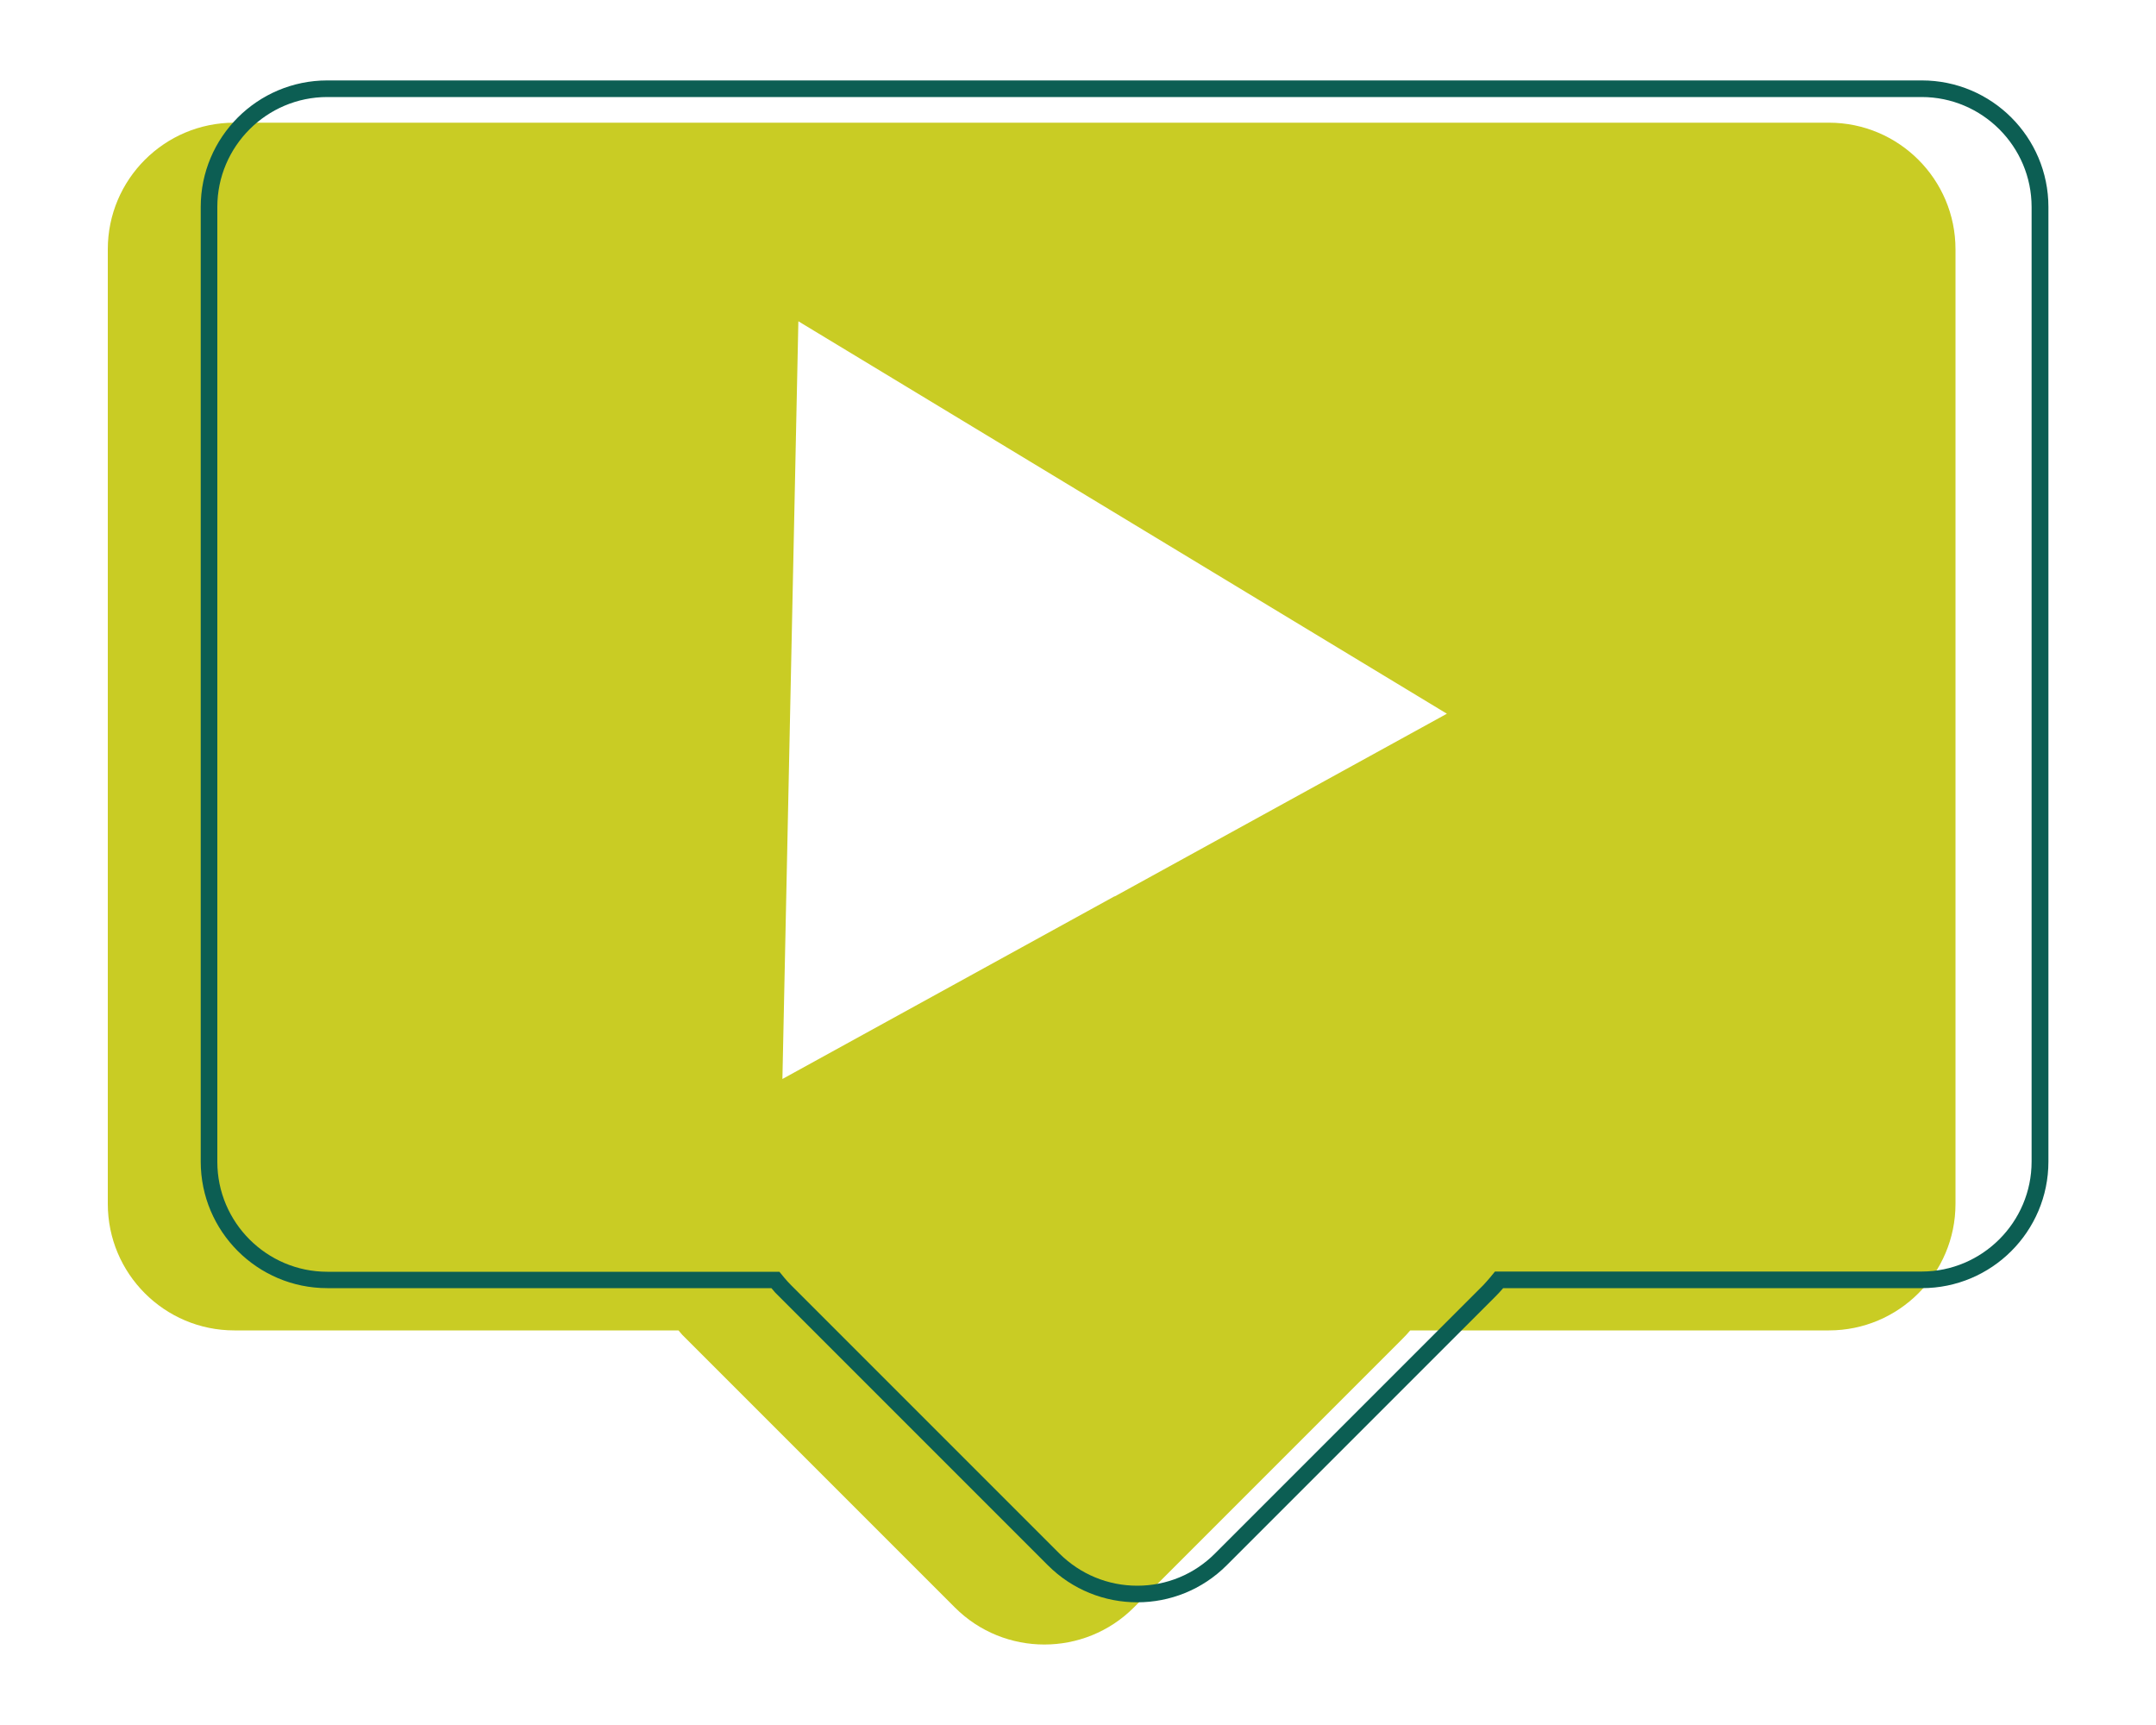
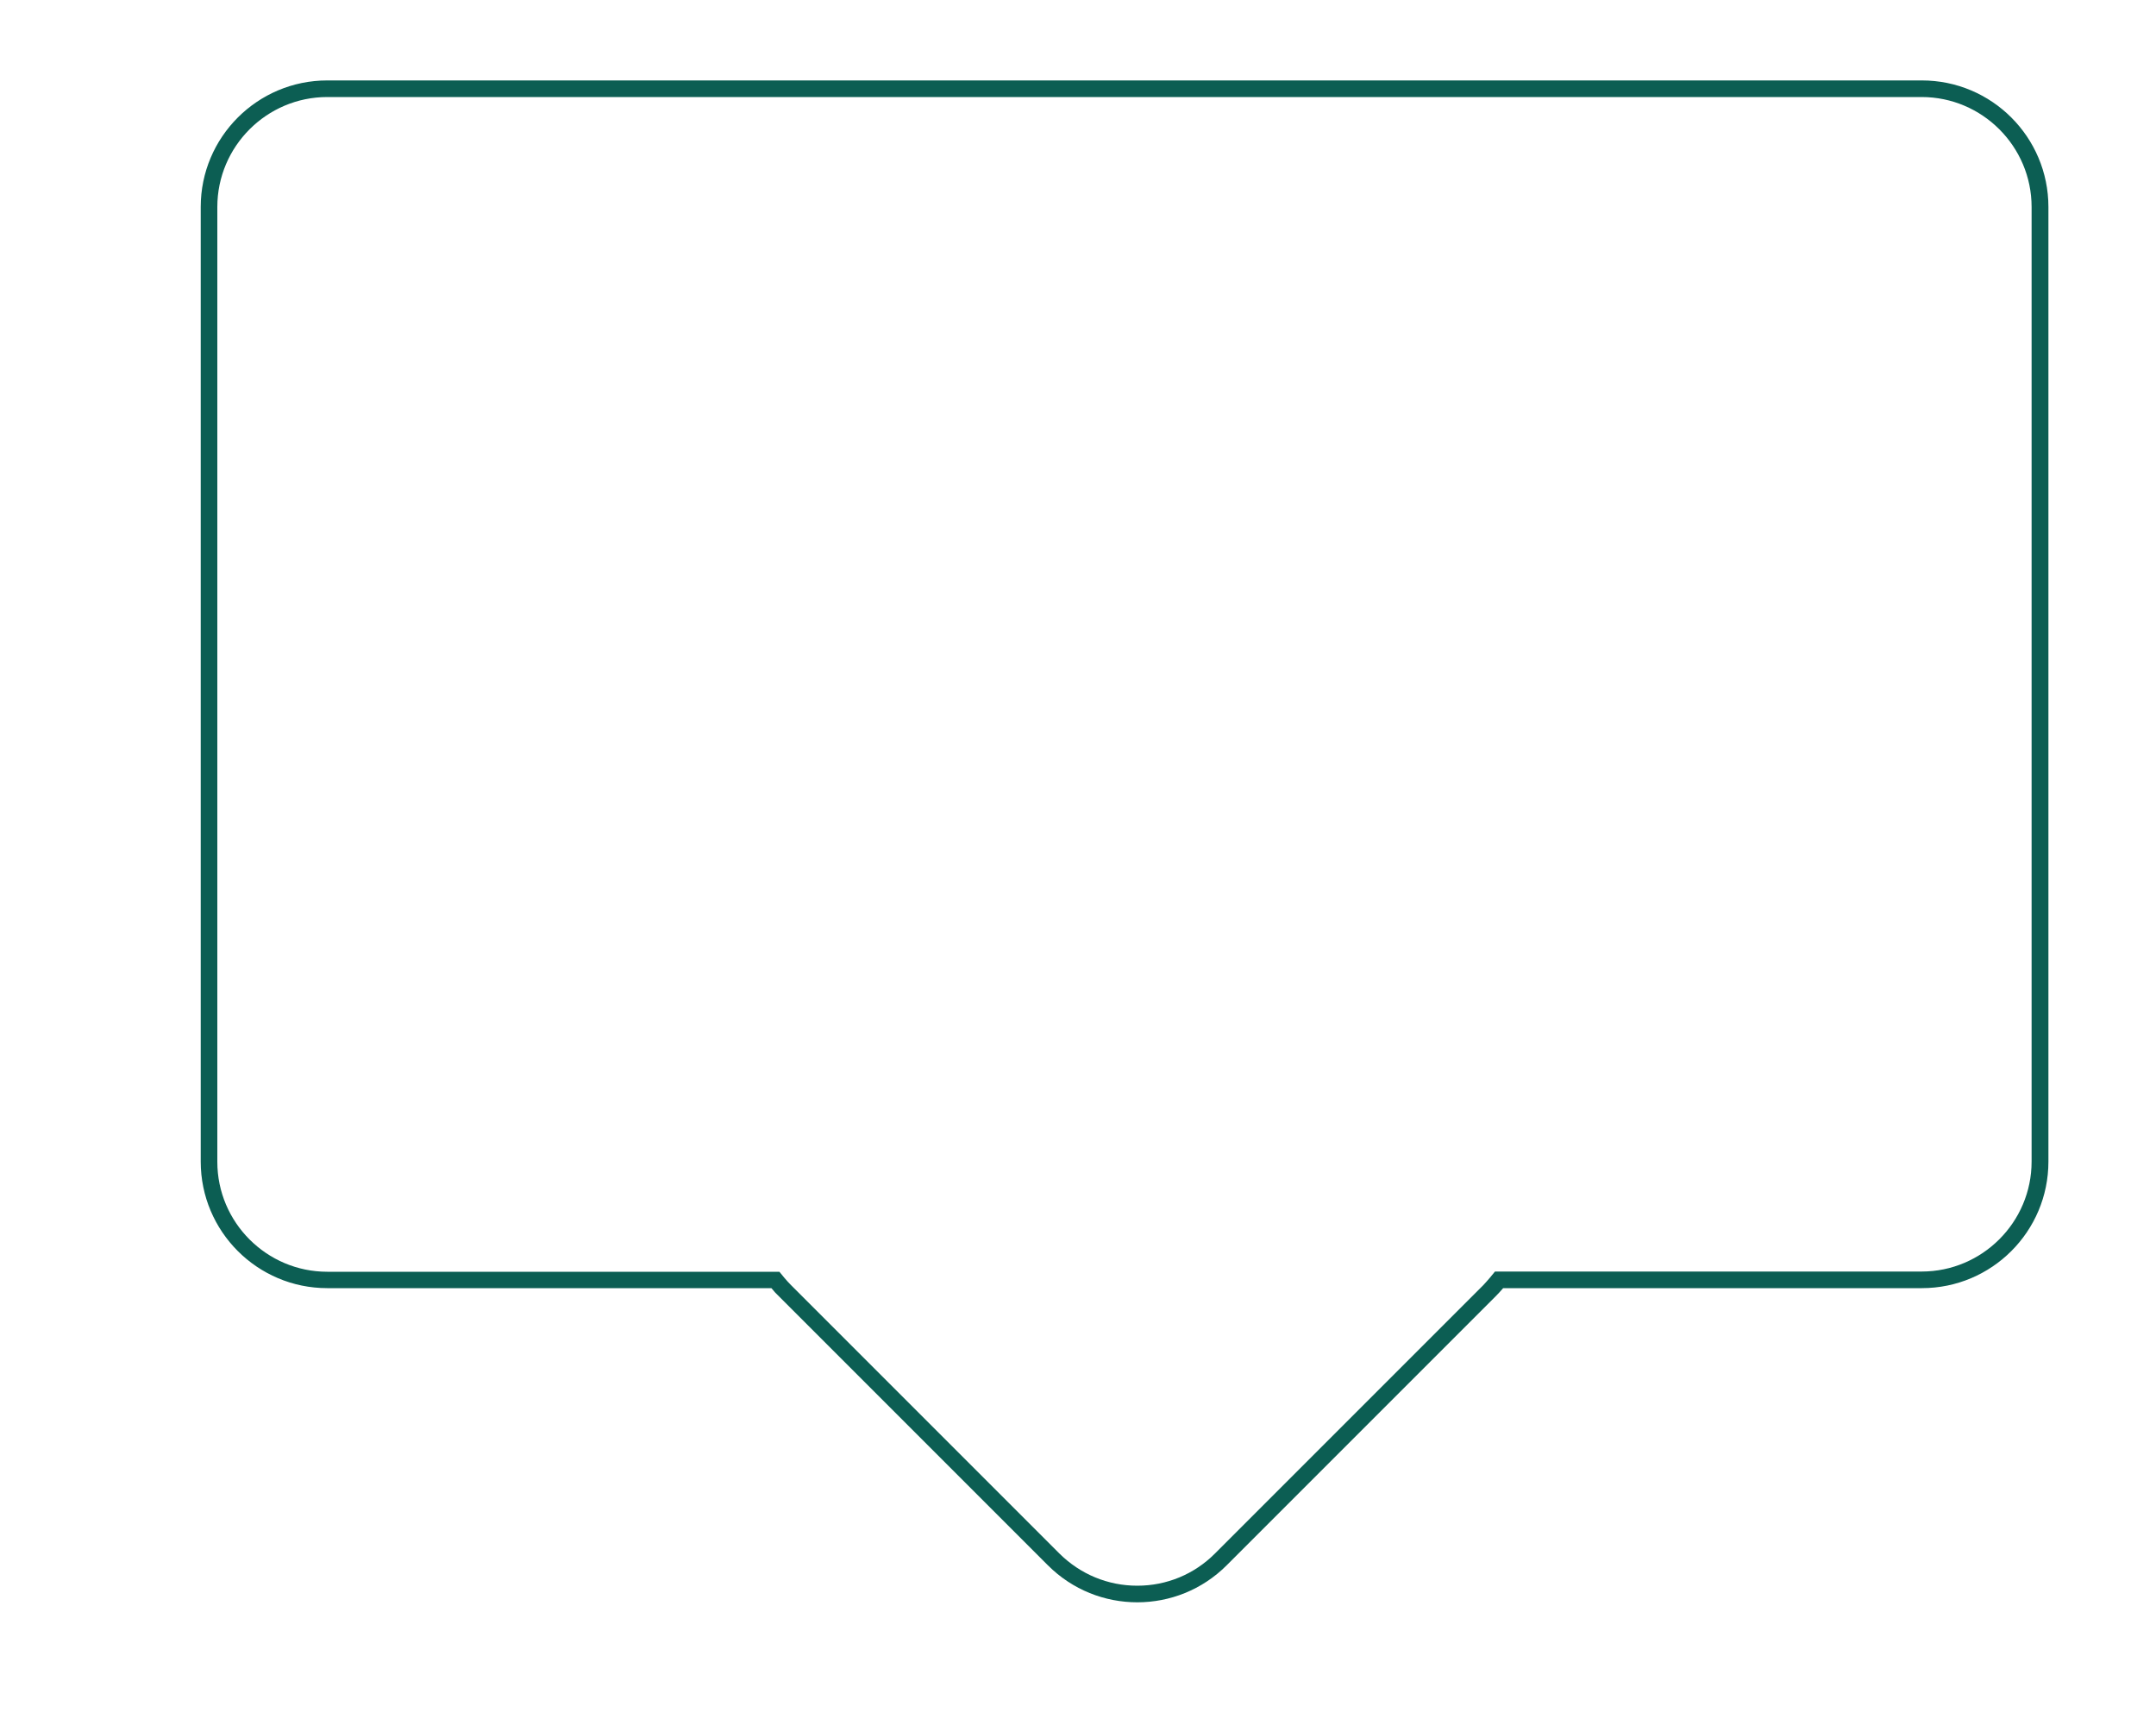
<svg xmlns="http://www.w3.org/2000/svg" id="Layer_1" data-name="Layer 1" viewBox="0 0 100 80">
  <defs>
    <style>
      .cls-1 {
        fill: #c9cc24;
      }

      .cls-2 {
        fill: #0c5e53;
      }
    </style>
  </defs>
-   <path class="cls-1" d="m84.82,5.69H10.87c-3.24,0-5.87,2.63-5.87,5.87v44.27c0,3.24,2.63,5.87,5.87,5.87h20.6c.11.14.23.27.37.4l12.45,12.45c2.29,2.29,6.01,2.29,8.3,0l12.45-12.45c.13-.13.25-.26.37-.4h19.42c3.24,0,5.87-2.63,5.87-5.87V11.56c0-3.24-2.63-5.87-5.87-5.87Zm-33.13,35.88l-15.4,8.47.37-17.57.37-17.57,15.04,9.1,15.04,9.1-15.4,8.47Z" />
  <path class="cls-2" d="m89.13,4.5c2.81,0,5.1,2.29,5.1,5.1v44.27c0,2.81-2.29,5.1-5.1,5.1h-19.79l-.23.28c-.1.12-.21.24-.31.35l-12.45,12.45c-.96.96-2.24,1.49-3.6,1.49s-2.64-.53-3.61-1.49l-12.45-12.45c-.1-.1-.21-.22-.31-.34l-.23-.28H15.18c-2.81,0-5.1-2.29-5.1-5.1V9.6c0-2.81,2.29-5.1,5.1-5.1h73.95m0-.77H15.18c-3.24,0-5.87,2.63-5.87,5.87v44.27c0,3.24,2.63,5.87,5.87,5.87h20.6c.11.14.23.27.37.4l12.45,12.45c1.15,1.15,2.65,1.72,4.15,1.72s3-.57,4.15-1.72l12.45-12.45c.13-.13.25-.26.37-.4h19.42c3.24,0,5.87-2.63,5.87-5.87V9.6c0-3.24-2.63-5.87-5.87-5.87h0Z" />
</svg>